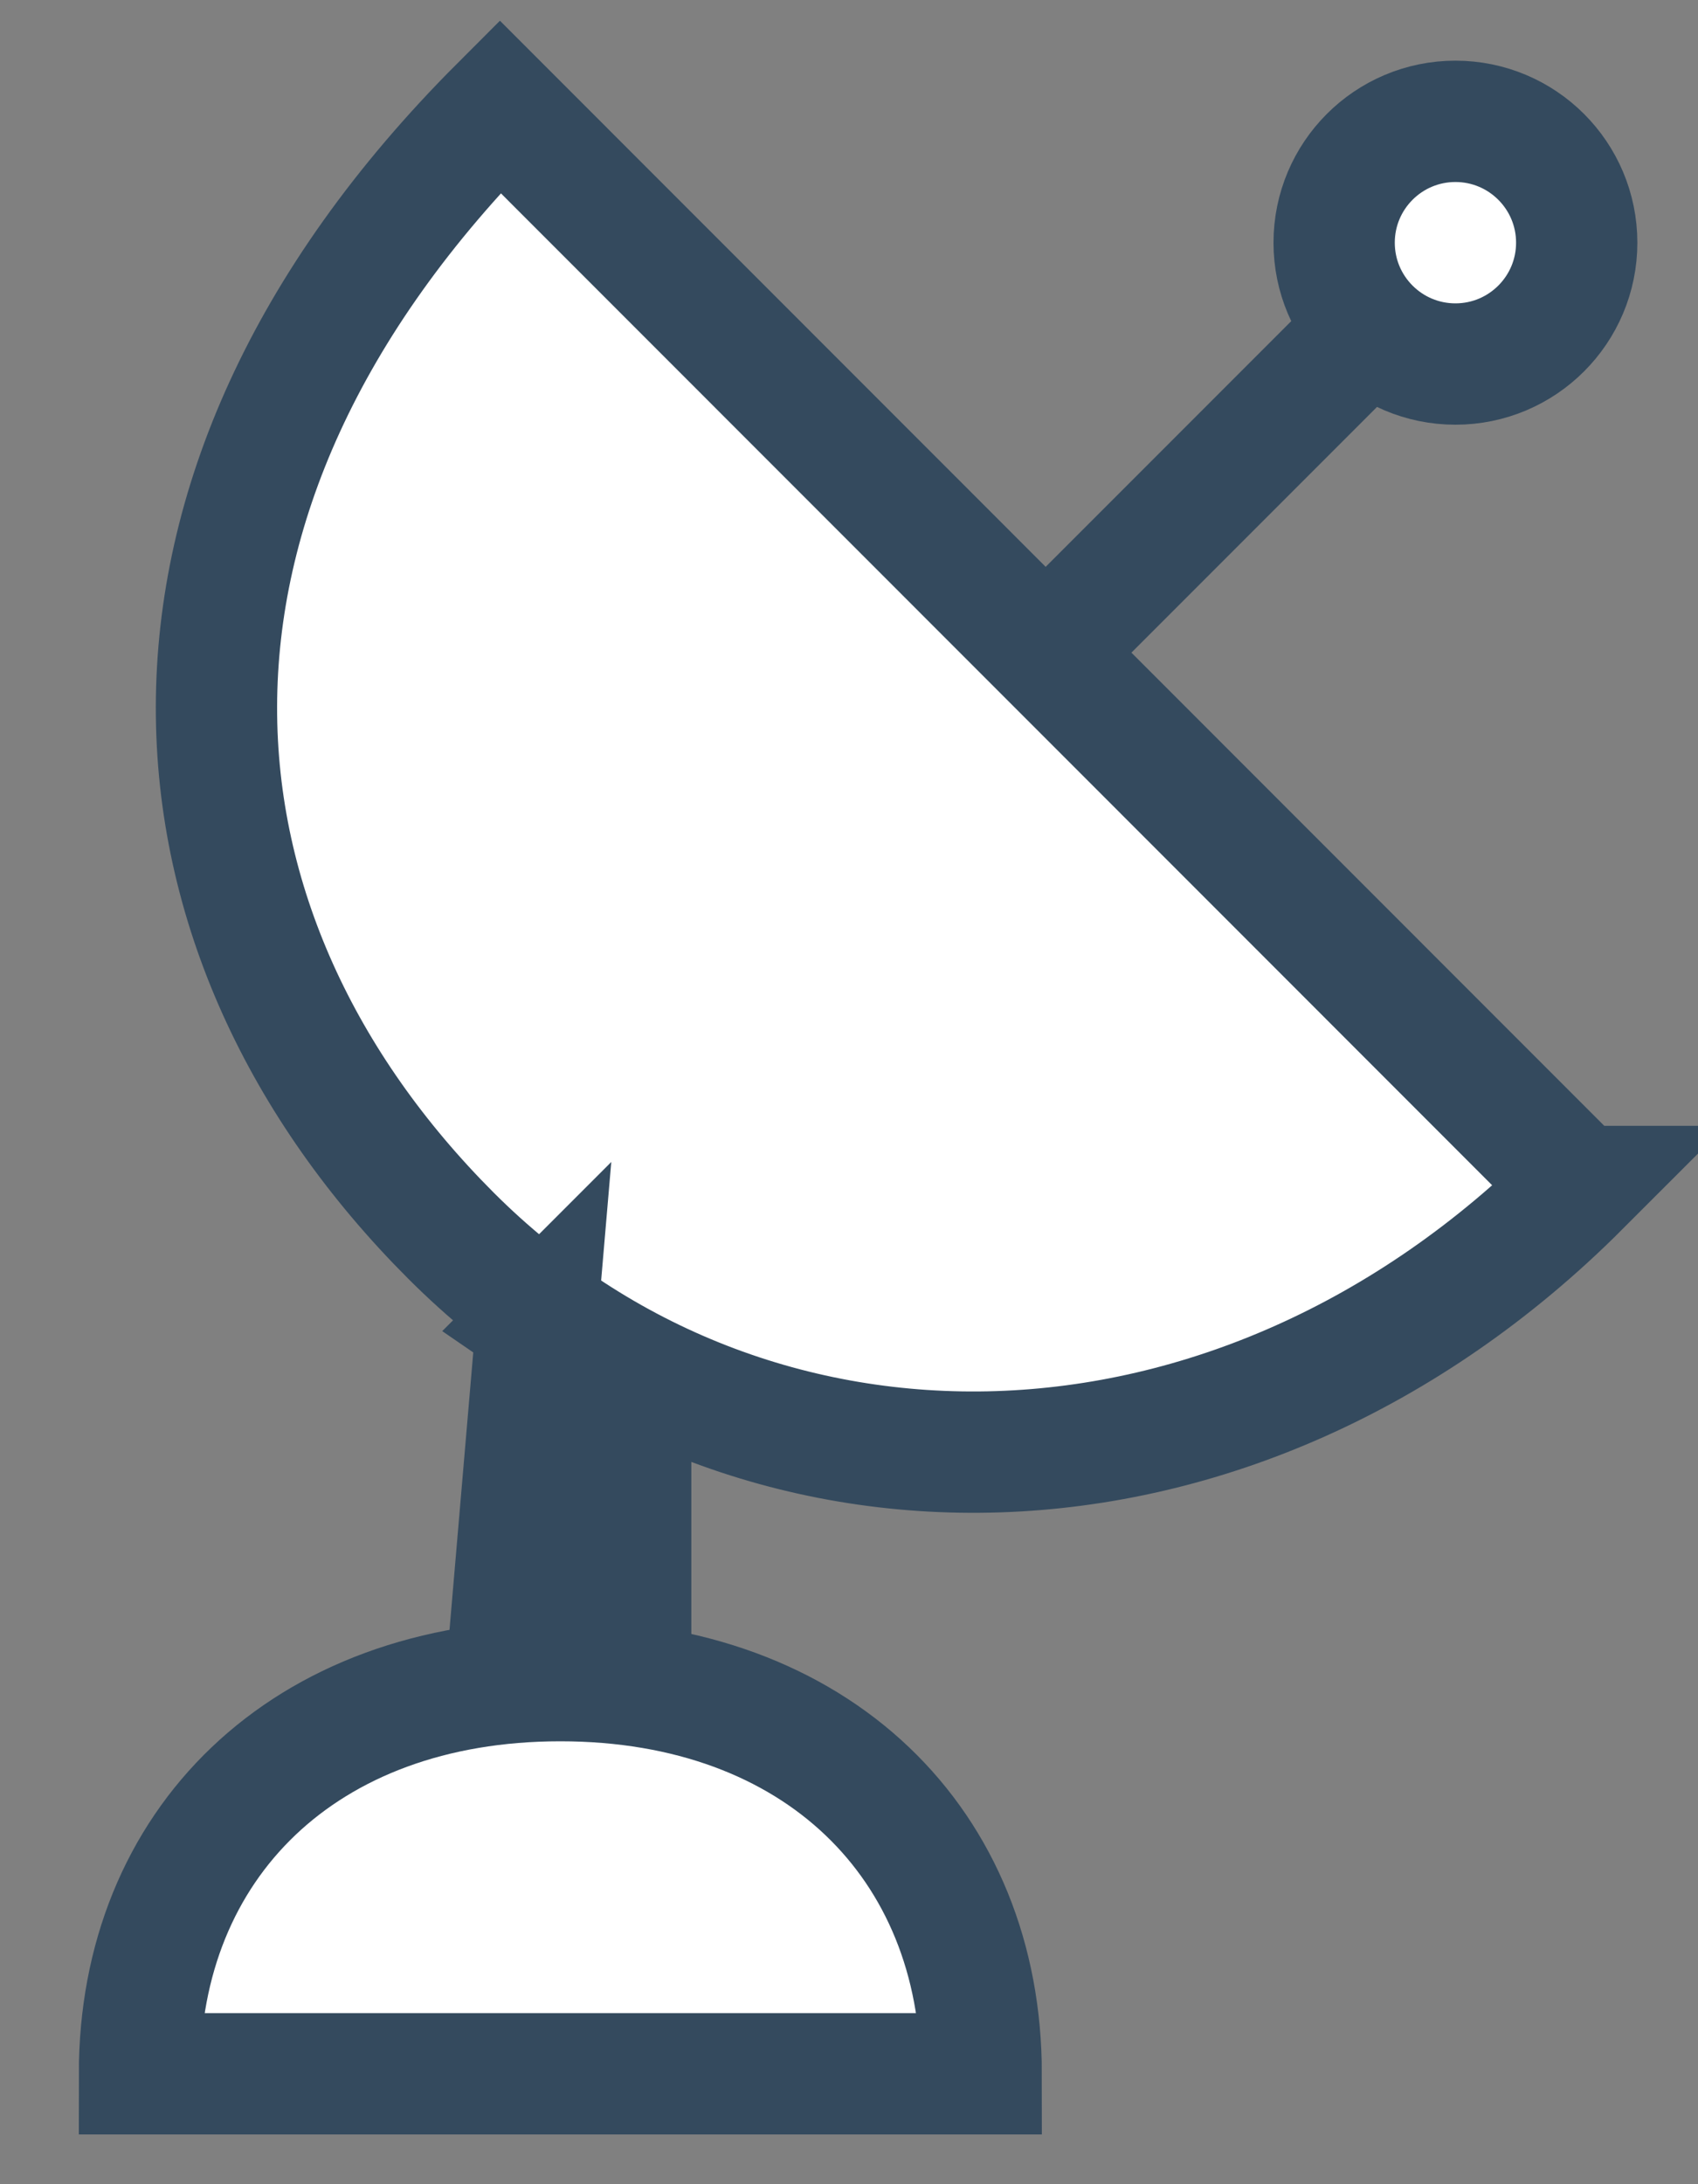
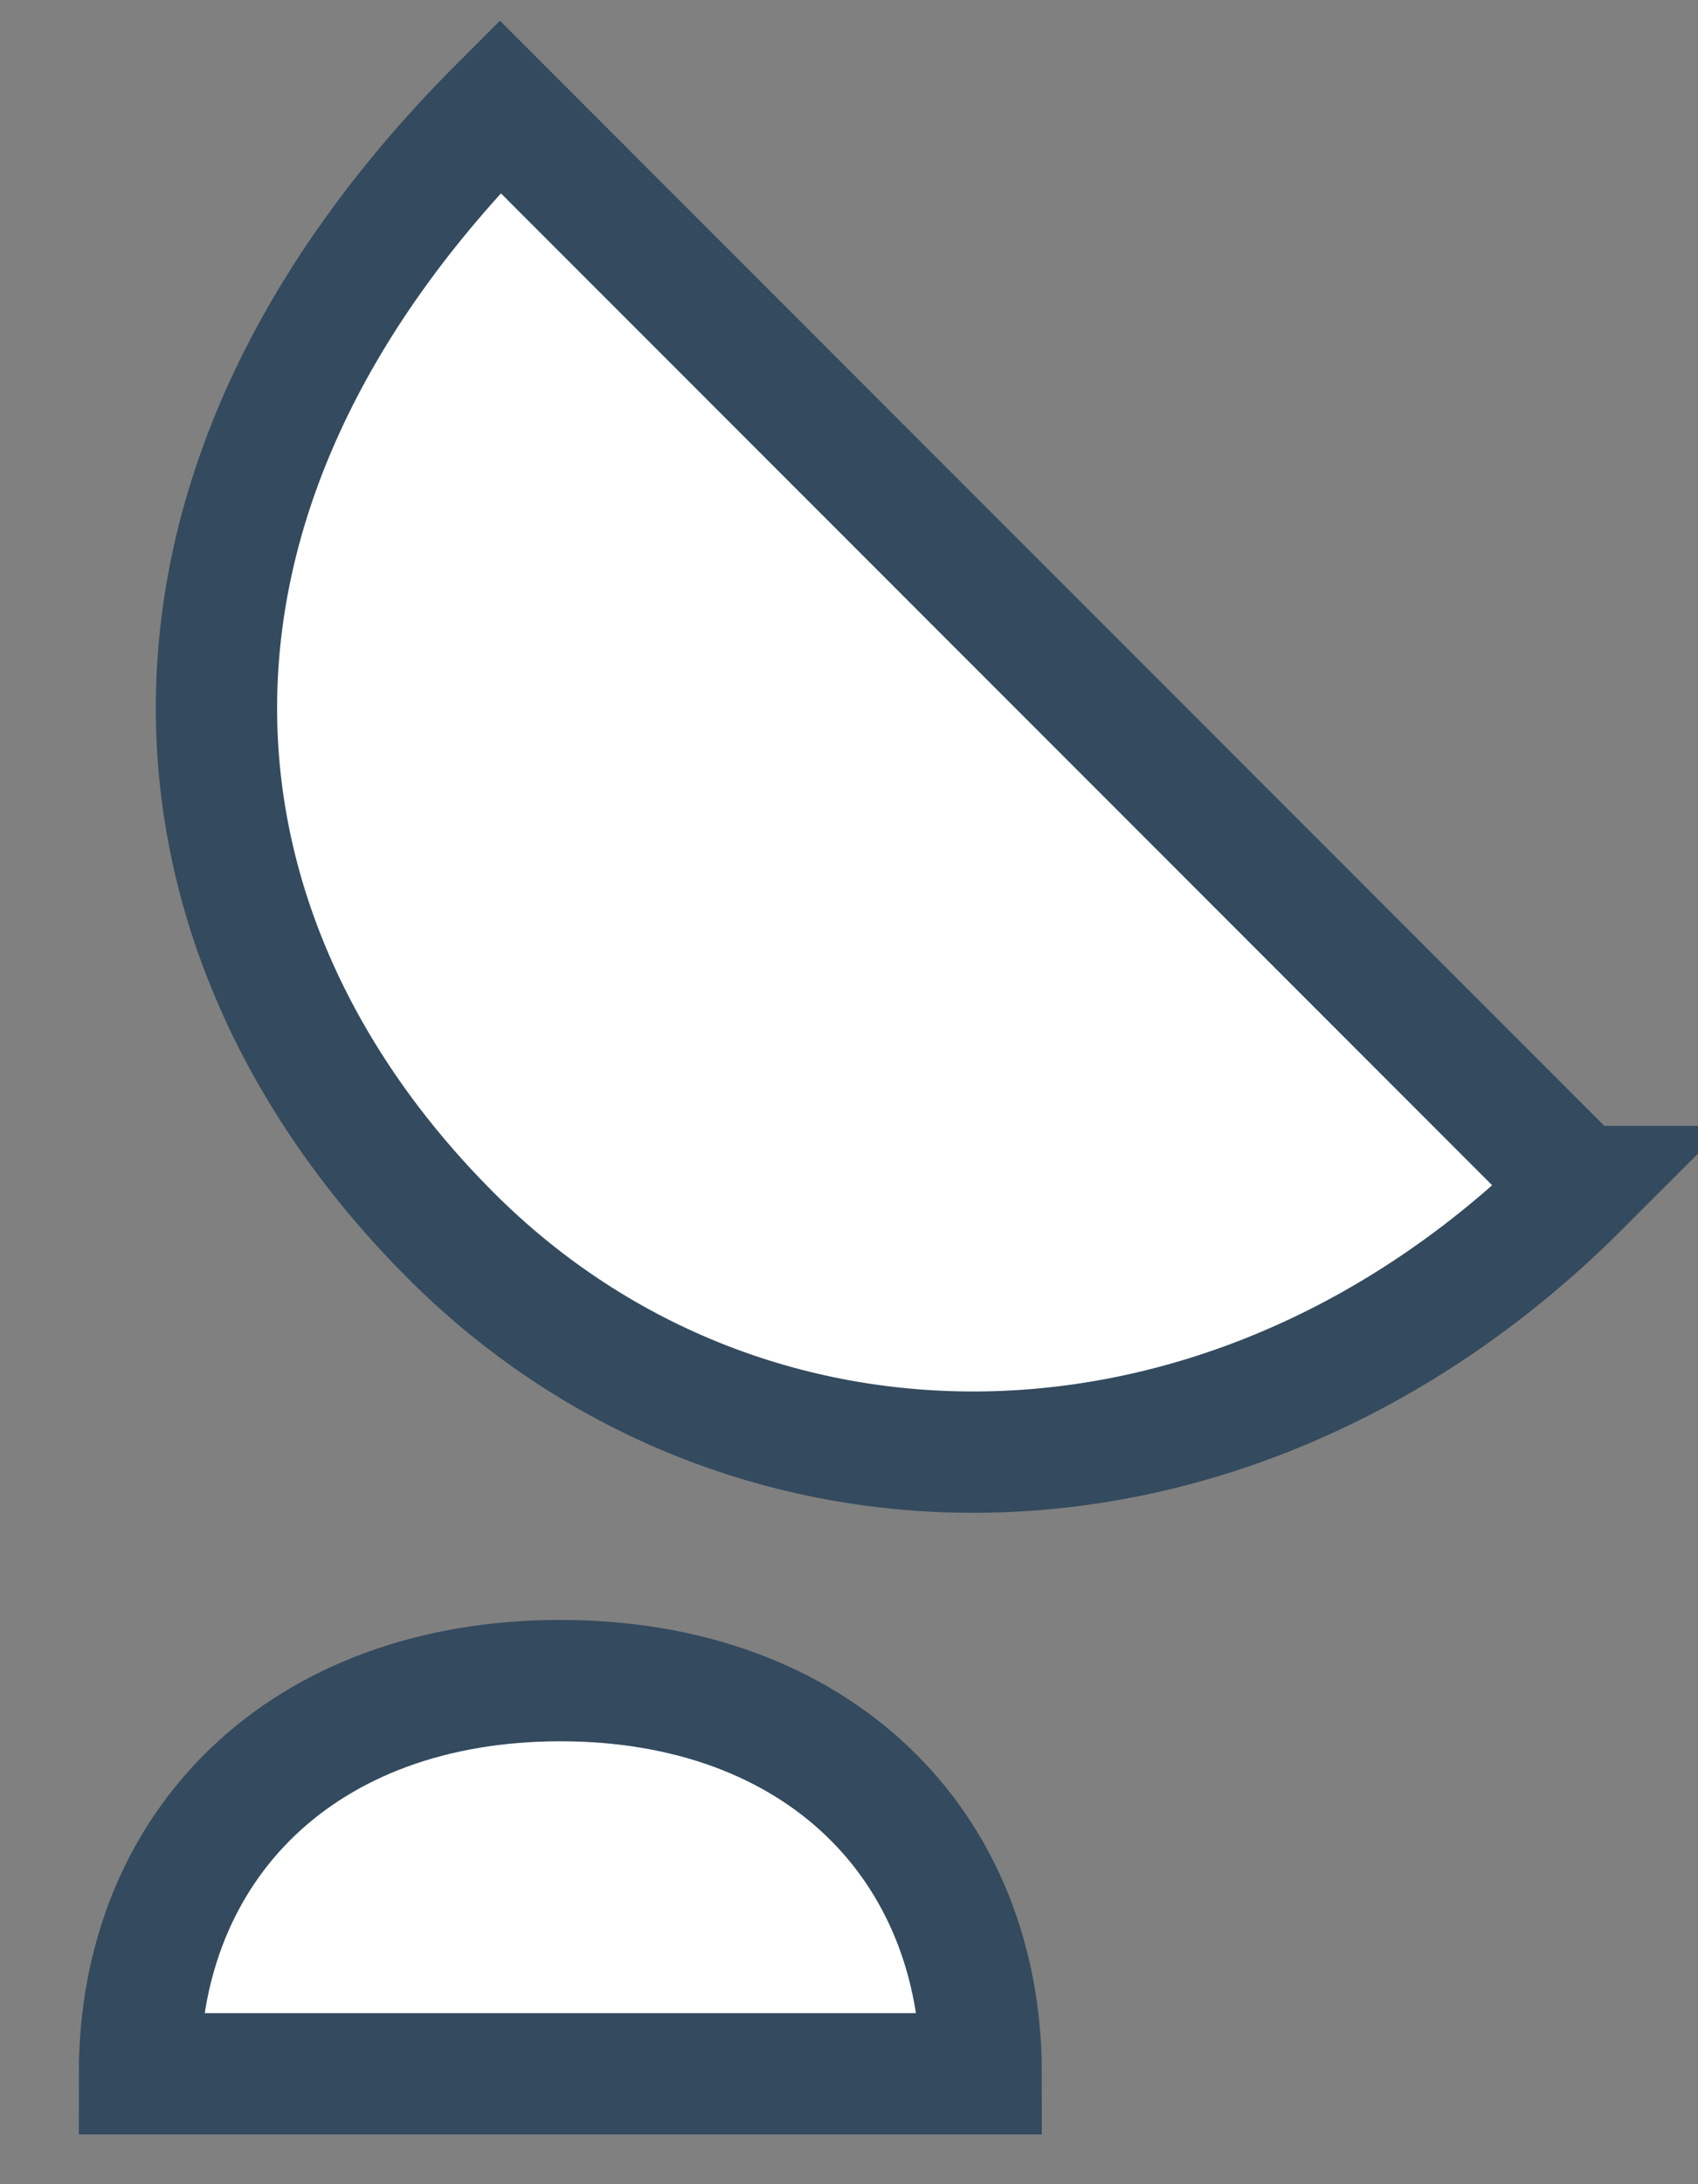
<svg xmlns="http://www.w3.org/2000/svg" width="14" height="18" viewBox="0 0 14 18">
  <rect x="0" y="0" width="14" height="18" fill="#808080" stroke="none" />
  <g fill="none" fill-rule="evenodd" stroke="#344A5E" transform="translate(-1)">
    <path fill="#FFF" d="M14.02 9.778L5.122.878c-3.236 3.237-2.862 6.847-.404 9.305 2.457 2.457 6.472 2.427 9.304-.405zM2.15 17.09h6.94c0-1.89-1.35-3.24-3.47-3.24s-3.47 1.35-3.47 3.24z" />
-     <path stroke-linecap="square" d="M12.5 2.5L9.793 5.207" />
-     <circle cx="13" cy="2" r="1" fill="#FFF" />
-     <path fill="#D8D8D8" d="M5.425 10.898L5.245 13H6.2v-1.57l-.775-.532z" />
  </g>
</svg>